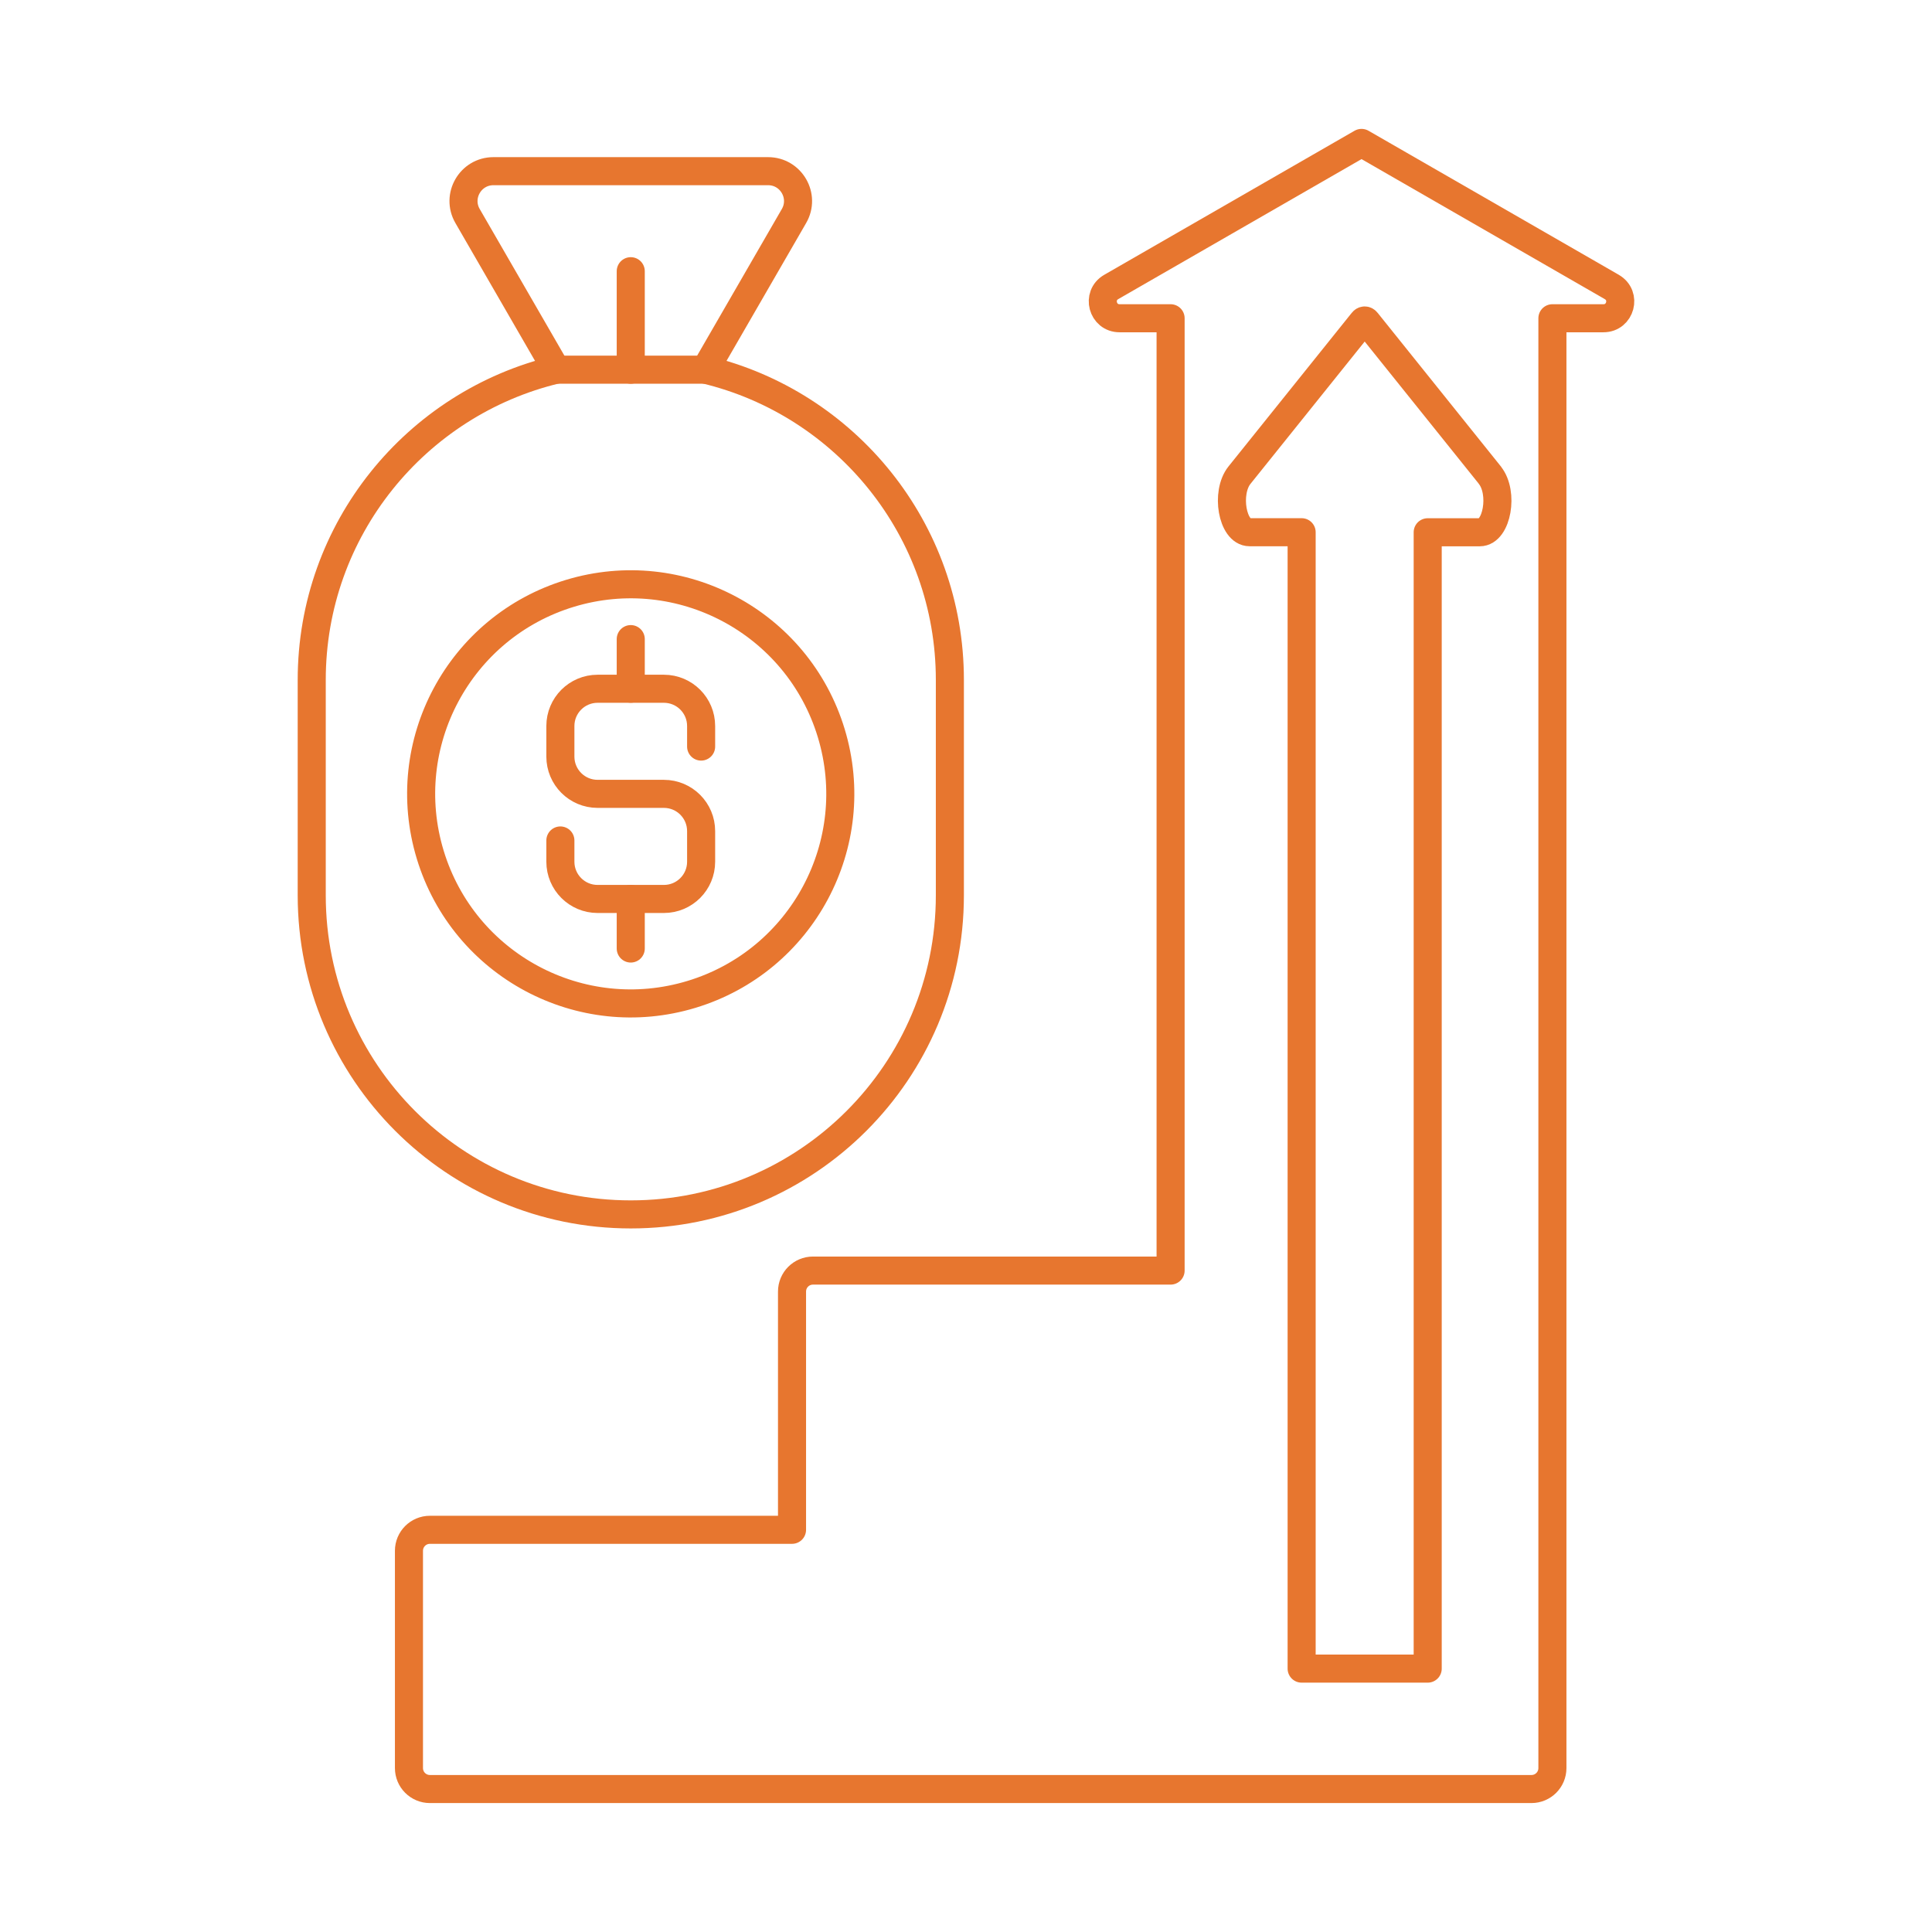
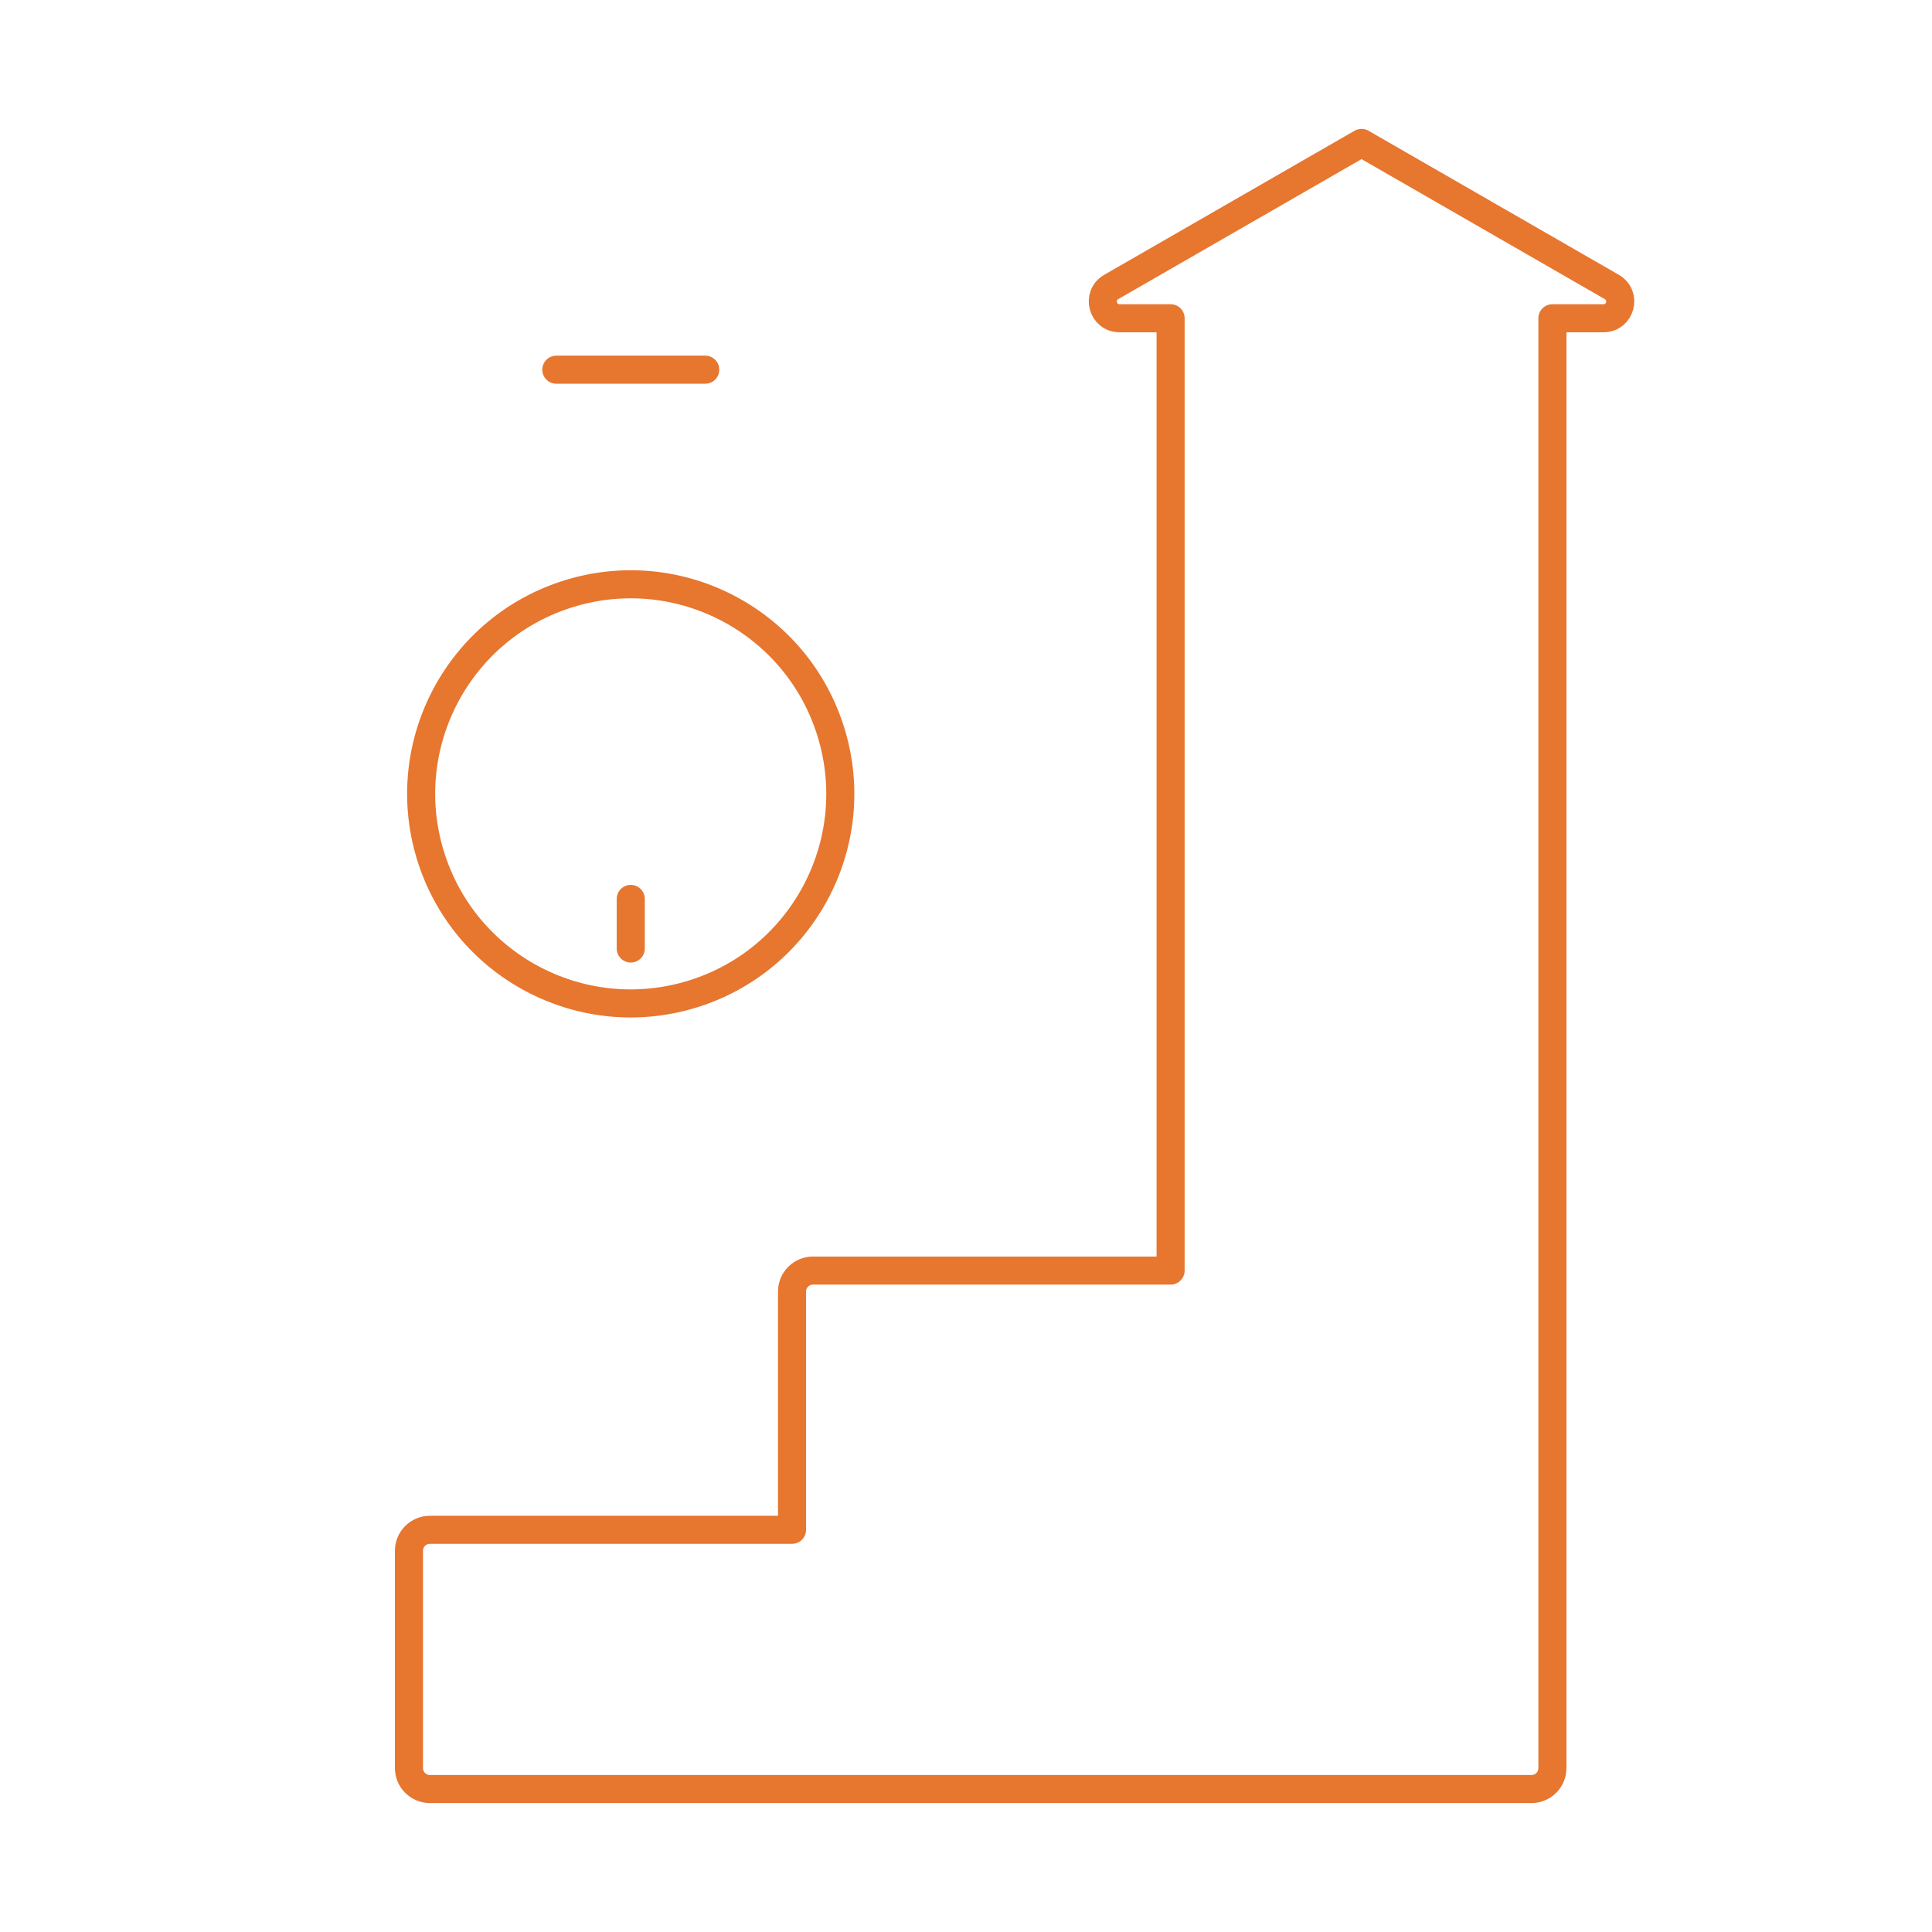
<svg xmlns="http://www.w3.org/2000/svg" id="_ÎÓÈ_1" viewBox="0 0 400 400">
  <defs>
    <style>.cls-1{fill:none;stroke:#e7762f;stroke-linecap:round;stroke-linejoin:round;stroke-width:5.81px;}</style>
  </defs>
  <path class="cls-1" d="m333.72,59.42l-51.83-29.83-51.83,29.83c-3.07,1.77-1.82,6.47,1.73,6.47h10.57v197.17h-74.04c-2.4,0-4.34,1.94-4.34,4.34v49.33h-74.97c-2.4,0-4.34,1.94-4.34,4.34v44.99c0,2.4,1.94,4.34,4.34,4.34h228.06c2.4,0,4.34-1.94,4.34-4.34V65.89h10.57c3.55,0,4.81-4.7,1.73-6.47Z" />
-   <path class="cls-1" d="m308.47,98.38l-25.51-31.79c-.25-.32-.58-.32-.83,0l-25.51,31.79c-2.92,3.64-1.48,11.81,2.08,11.81h10.79v235.28h26.1V110.2h10.79c3.56,0,5-8.18,2.08-11.81Z" />
-   <path class="cls-1" d="m146.01,76.54l4.16-7.2,14.22-24.62c2.38-4.12-.6-9.28-5.36-9.28h-56.87c-4.76,0-7.74,5.15-5.36,9.28l14.22,24.62,4.16,7.2c-29.04,6.95-50.64,33.06-50.64,64.23v44.6c0,36.48,29.57,66.06,66.06,66.06h0c36.48,0,66.06-29.57,66.06-66.06v-44.6c0-31.17-21.6-57.28-50.64-64.23Z" />
  <line class="cls-1" x1="115.18" y1="76.54" x2="146.01" y2="76.54" />
-   <line class="cls-1" x1="130.59" y1="56.15" x2="130.59" y2="76.54" />
  <circle class="cls-1" cx="130.59" cy="164.35" r="43.38" transform="translate(-42.08 44.98) rotate(-16.87)" />
-   <path class="cls-1" d="m145.16,154.57v-4.26c0-4.26-3.45-7.71-7.71-7.71h-13.72c-4.26,0-7.71,3.45-7.71,7.71v6.34c0,4.26,3.45,7.71,7.71,7.71h13.72c4.26,0,7.71,3.45,7.71,7.71v6.34c0,4.26-3.45,7.71-7.71,7.71h-13.72c-4.26,0-7.71-3.45-7.71-7.71v-4.4" />
  <line class="cls-1" x1="130.59" y1="186.11" x2="130.59" y2="196.38" />
-   <line class="cls-1" x1="130.59" y1="132.32" x2="130.59" y2="142.59" />
</svg>